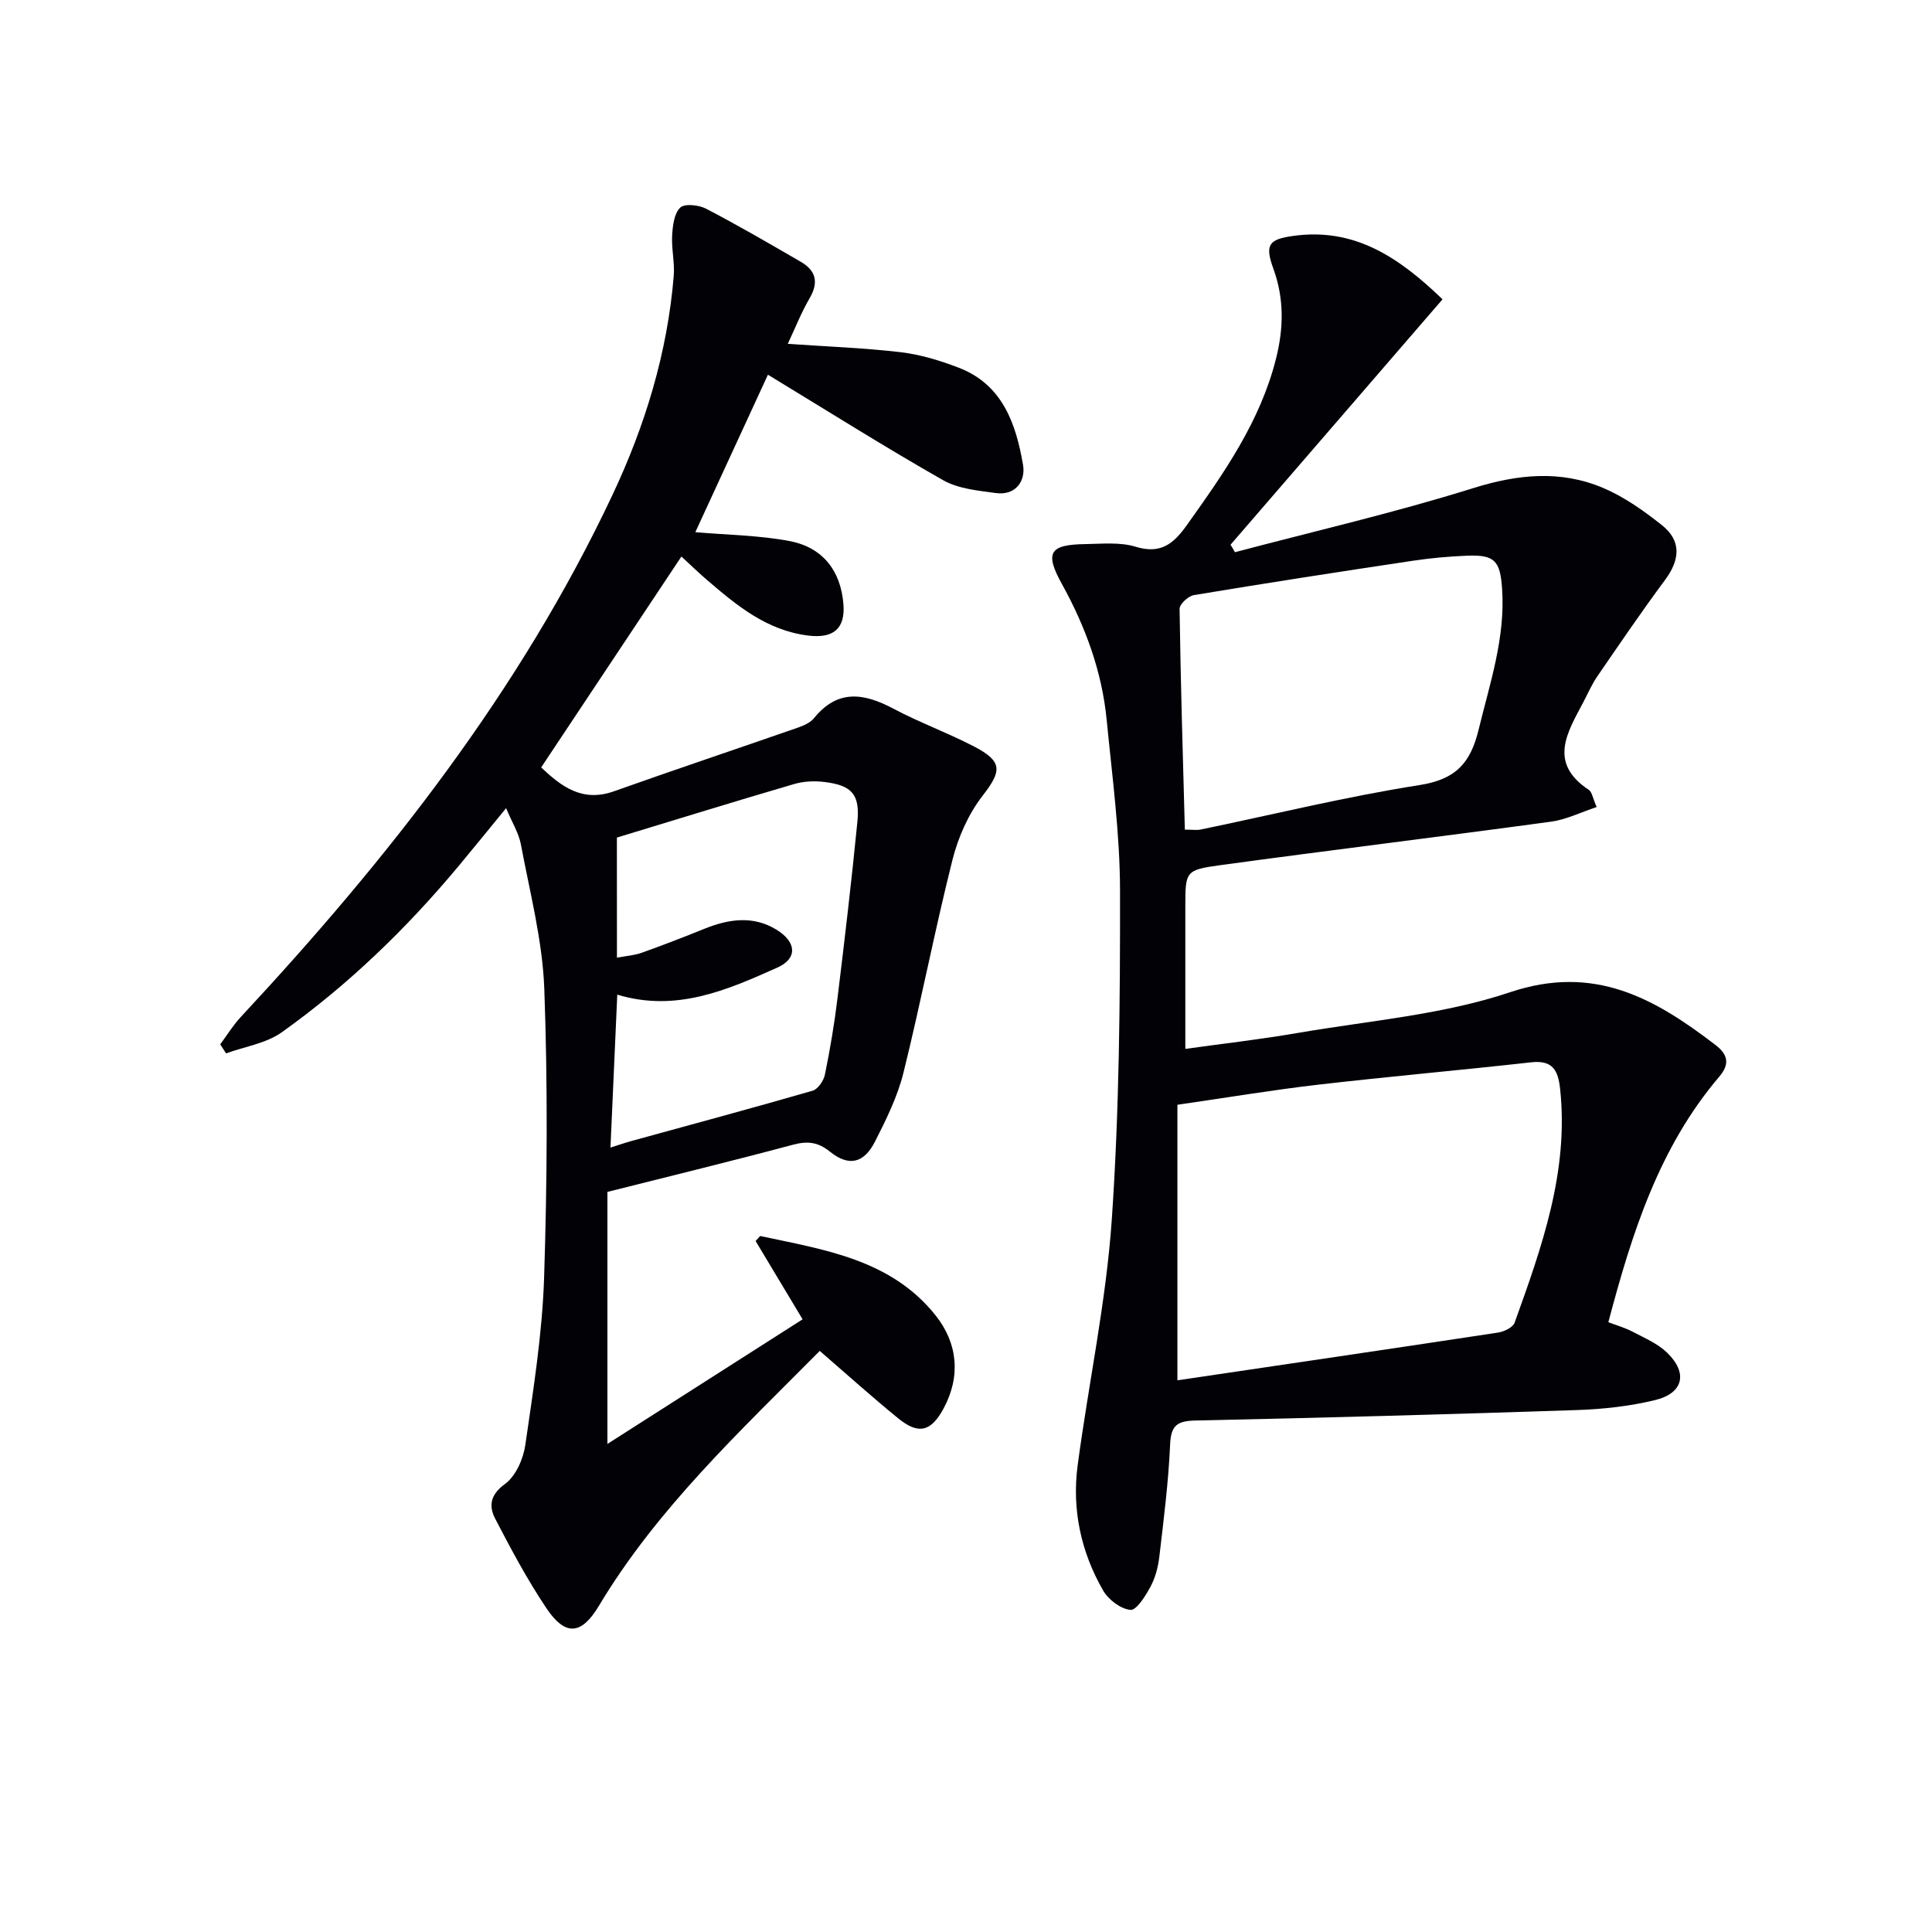
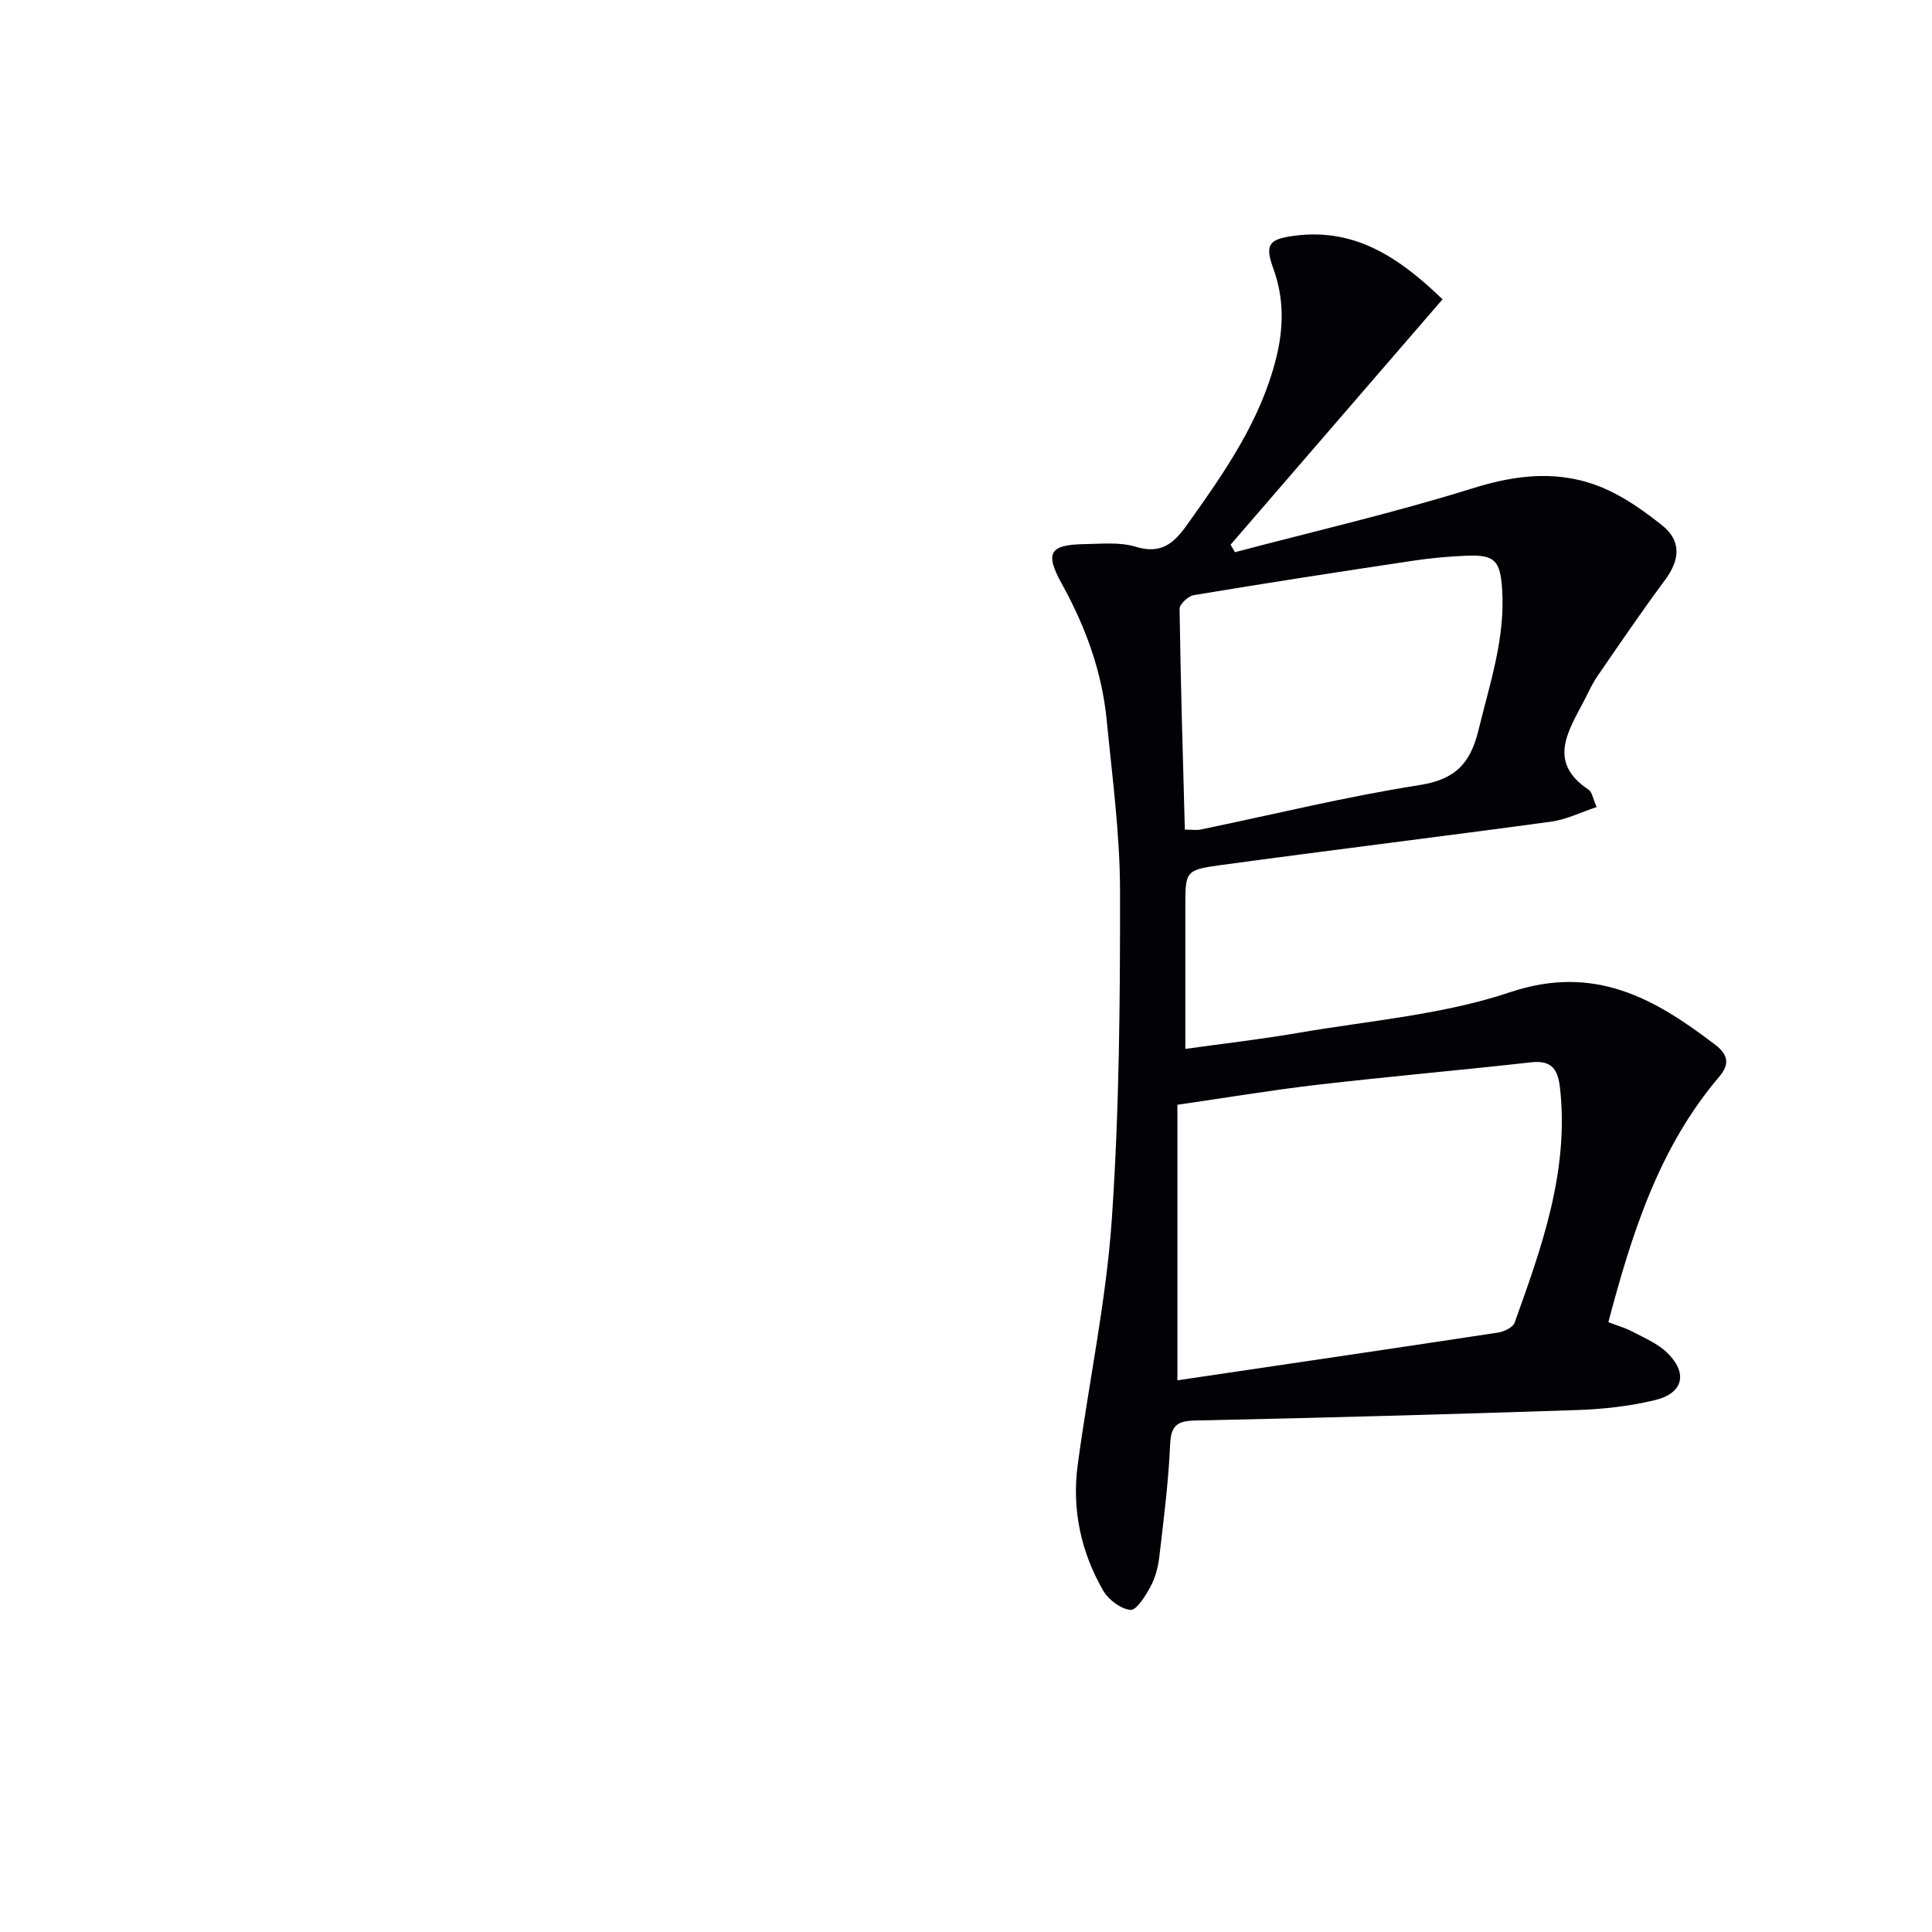
<svg xmlns="http://www.w3.org/2000/svg" enable-background="new 0 0 400 400" viewBox="0 0 400 400">
-   <path d="m169.72 279.69c-16.55 16.7-33.62 32.58-45.74 52.8-3.59 5.99-6.91 6.34-10.84.49-3.96-5.9-7.33-12.22-10.61-18.54-1.34-2.59-1.09-4.93 2.01-7.19 2.23-1.62 3.8-5.17 4.22-8.07 1.66-11.49 3.51-23.04 3.89-34.61.64-19.93.77-39.92.04-59.85-.37-10.01-2.99-19.95-4.84-29.87-.44-2.36-1.82-4.55-3.07-7.53-3.57 4.36-6.66 8.18-9.8 11.95-10.81 12.97-22.89 24.65-36.64 34.45-3.24 2.31-7.66 2.96-11.54 4.37-.4-.62-.8-1.24-1.2-1.87 1.4-1.89 2.64-3.93 4.23-5.64 30.4-32.67 57.84-67.47 76.98-108.12 6.76-14.35 11.37-29.42 12.68-45.33.23-2.77-.49-5.61-.33-8.39.12-2.01.41-4.55 1.68-5.76.92-.88 3.85-.55 5.37.24 6.63 3.45 13.1 7.23 19.58 10.98 3.13 1.81 3.76 4.24 1.84 7.53-1.73 2.96-2.99 6.2-4.53 9.46 8 .56 15.73.83 23.38 1.73 4.07.48 8.14 1.72 11.99 3.2 9.1 3.49 11.88 11.62 13.34 20.13.56 3.29-1.48 6.4-5.64 5.83-3.71-.51-7.77-.88-10.91-2.66-11.97-6.81-23.63-14.16-36.27-21.84-4.87 10.56-9.95 21.58-15.03 32.6 6.88.6 13.35.65 19.6 1.86 6.89 1.34 10.52 6.25 11.06 13.03.41 5.1-2.09 7.15-7.26 6.52-8.62-1.05-14.85-6.25-21.06-11.58-1.74-1.5-3.39-3.1-5.22-4.79-9.78 14.71-19.32 29.06-29.04 43.67 4.13 3.88 8.46 7.29 15.07 4.94 12.63-4.49 25.35-8.75 38.02-13.16 1.23-.43 2.64-1.03 3.41-1.99 4.91-6.06 10.35-5.18 16.44-1.95 5.41 2.87 11.22 4.98 16.66 7.81 6.04 3.14 5.77 5.09 1.76 10.26-2.92 3.77-5.02 8.55-6.2 13.21-3.68 14.62-6.52 29.45-10.15 44.09-1.22 4.93-3.56 9.66-5.88 14.23-2.29 4.53-5.44 5.26-9.35 2.1-2.54-2.05-4.71-2.21-7.71-1.41-12.48 3.34-25.04 6.4-38.35 9.75v52.18c13.45-8.58 26.75-17.08 40.41-25.8-3.53-5.88-6.63-11.04-9.73-16.21.31-.35.63-.69.94-1.04 13.26 2.85 27.07 4.81 36.34 16.46 4.51 5.67 5.27 12.5 1.65 19.23-2.62 4.87-5.22 5.49-9.46 2.02-5.28-4.3-10.35-8.87-16.19-13.92zm-41.99-81.41c1.98-.38 3.63-.48 5.13-1.02 4.37-1.56 8.69-3.23 12.99-4.97 5-2.01 10.03-2.78 14.86.16 4.26 2.59 4.41 6 .27 7.86-10.45 4.68-21 9.31-33.18 5.62-.47 10.65-.93 21-1.41 31.66 1.69-.53 3.08-1.01 4.5-1.4 12.46-3.43 24.94-6.78 37.35-10.37 1.11-.32 2.29-2.06 2.55-3.33 1.06-5.19 1.95-10.44 2.59-15.7 1.49-12.19 2.93-24.39 4.13-36.62.56-5.67-1.12-7.56-6.74-8.26-2.07-.26-4.34-.18-6.33.41-12.17 3.56-24.28 7.31-36.72 11.09.01 7.53.01 15.95.01 24.87z" fill="#010106" />
  <path d="m255.68 114.33c16.43-4.35 33.03-8.17 49.24-13.24 9.32-2.92 18.19-3.82 27.08-.03 4.33 1.85 8.35 4.71 12.07 7.66 4.11 3.26 3.75 7.18.67 11.34-4.85 6.53-9.43 13.27-14.04 19.98-1.12 1.63-1.92 3.49-2.85 5.26-3.3 6.28-7.42 12.59 1.09 18.23.68.45.82 1.72 1.63 3.56-3.33 1.1-6.29 2.59-9.39 3.02-22.85 3.11-45.74 5.9-68.59 9.02-7.21.99-7.18 1.31-7.18 8.67-.01 9.59 0 19.18 0 29.36 7.36-1.03 15.39-1.94 23.34-3.31 14.71-2.53 29.92-3.73 43.93-8.43 17.42-5.83 29.87 1.26 42.48 10.92 2.72 2.08 2.93 4.06.78 6.59-12.43 14.61-18.05 32.29-22.95 50.82 1.76.67 3.47 1.15 5.01 1.96 2.46 1.3 5.18 2.44 7.13 4.32 4.38 4.23 3.42 8.42-2.49 9.85-5.28 1.28-10.8 1.88-16.24 2.06-26.27.88-52.55 1.6-78.83 2.16-3.79.08-5.14.94-5.31 4.96-.34 7.78-1.33 15.54-2.24 23.29-.25 2.11-.83 4.32-1.83 6.17-1.03 1.9-2.89 4.9-4.14 4.79-2.04-.19-4.57-2.12-5.67-4.03-4.59-7.99-6.48-16.77-5.26-25.93 2.26-16.94 5.88-33.77 7.06-50.78 1.56-22.68 1.74-45.48 1.71-68.23-.02-11.75-1.62-23.52-2.76-35.26-.98-10.06-4.4-19.36-9.29-28.2-3.58-6.47-2.54-8.12 4.82-8.23 3.49-.05 7.2-.45 10.43.54 5.2 1.59 7.84-.55 10.64-4.48 7.65-10.73 15.2-21.44 18.47-34.51 1.58-6.28 1.68-12.4-.56-18.56-1.82-5-.96-6.11 4.21-6.81 12.52-1.71 21.7 4.34 30.81 13.14-14.71 17.03-29.3 33.92-43.89 50.81.32.5.61 1.02.91 1.55zm-11.91 171.45c22.08-3.27 44.23-6.52 66.36-9.88 1.26-.19 3.1-1.06 3.46-2.06 5.61-15.62 11.24-31.25 9.42-48.35-.41-3.86-1.51-6.05-6-5.55-14.68 1.64-29.4 2.93-44.08 4.63-9.51 1.1-18.97 2.69-29.16 4.16zm1.54-114.01c1.63 0 2.48.14 3.26-.02 15.09-3.12 30.09-6.82 45.29-9.2 7.46-1.17 10.56-4.46 12.26-11.44 2.35-9.67 5.58-19.1 4.87-29.26-.4-5.77-1.55-7.02-7.23-6.8-3.81.15-7.63.5-11.39 1.07-15.08 2.26-30.15 4.59-45.19 7.09-1.16.19-2.98 1.88-2.96 2.85.21 15.09.67 30.2 1.09 45.71z" fill="#010106" />
</svg>